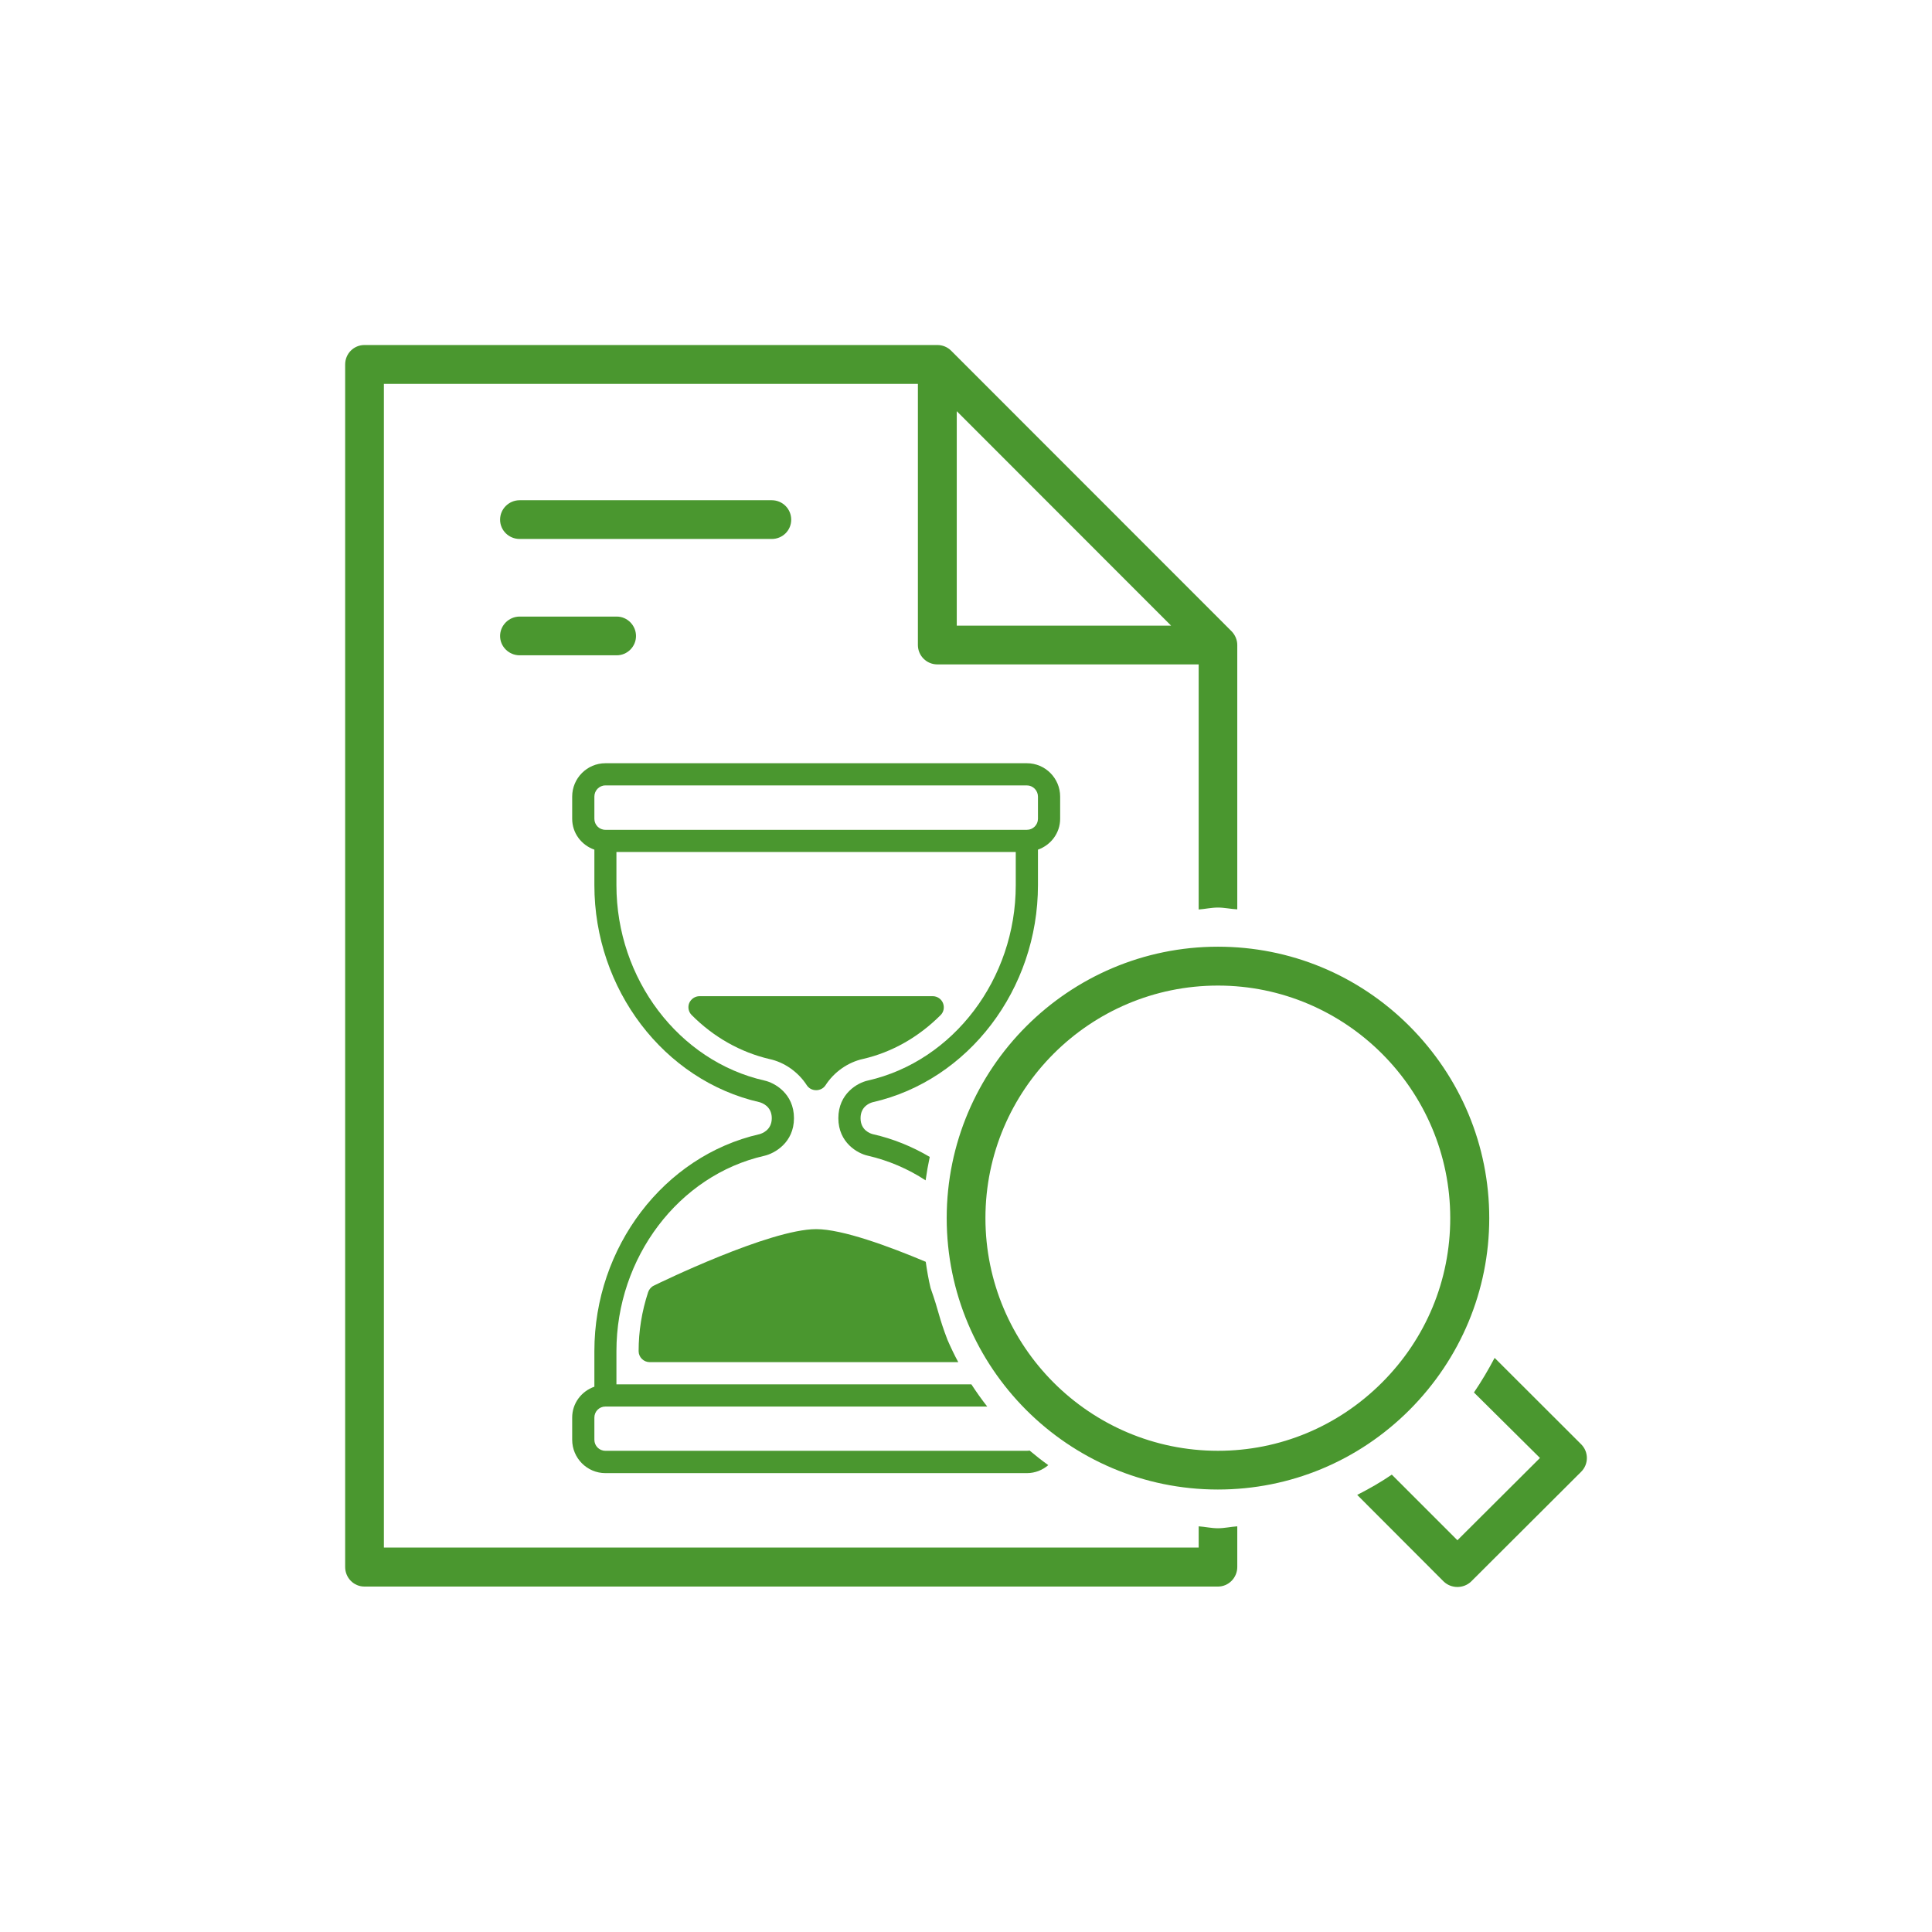
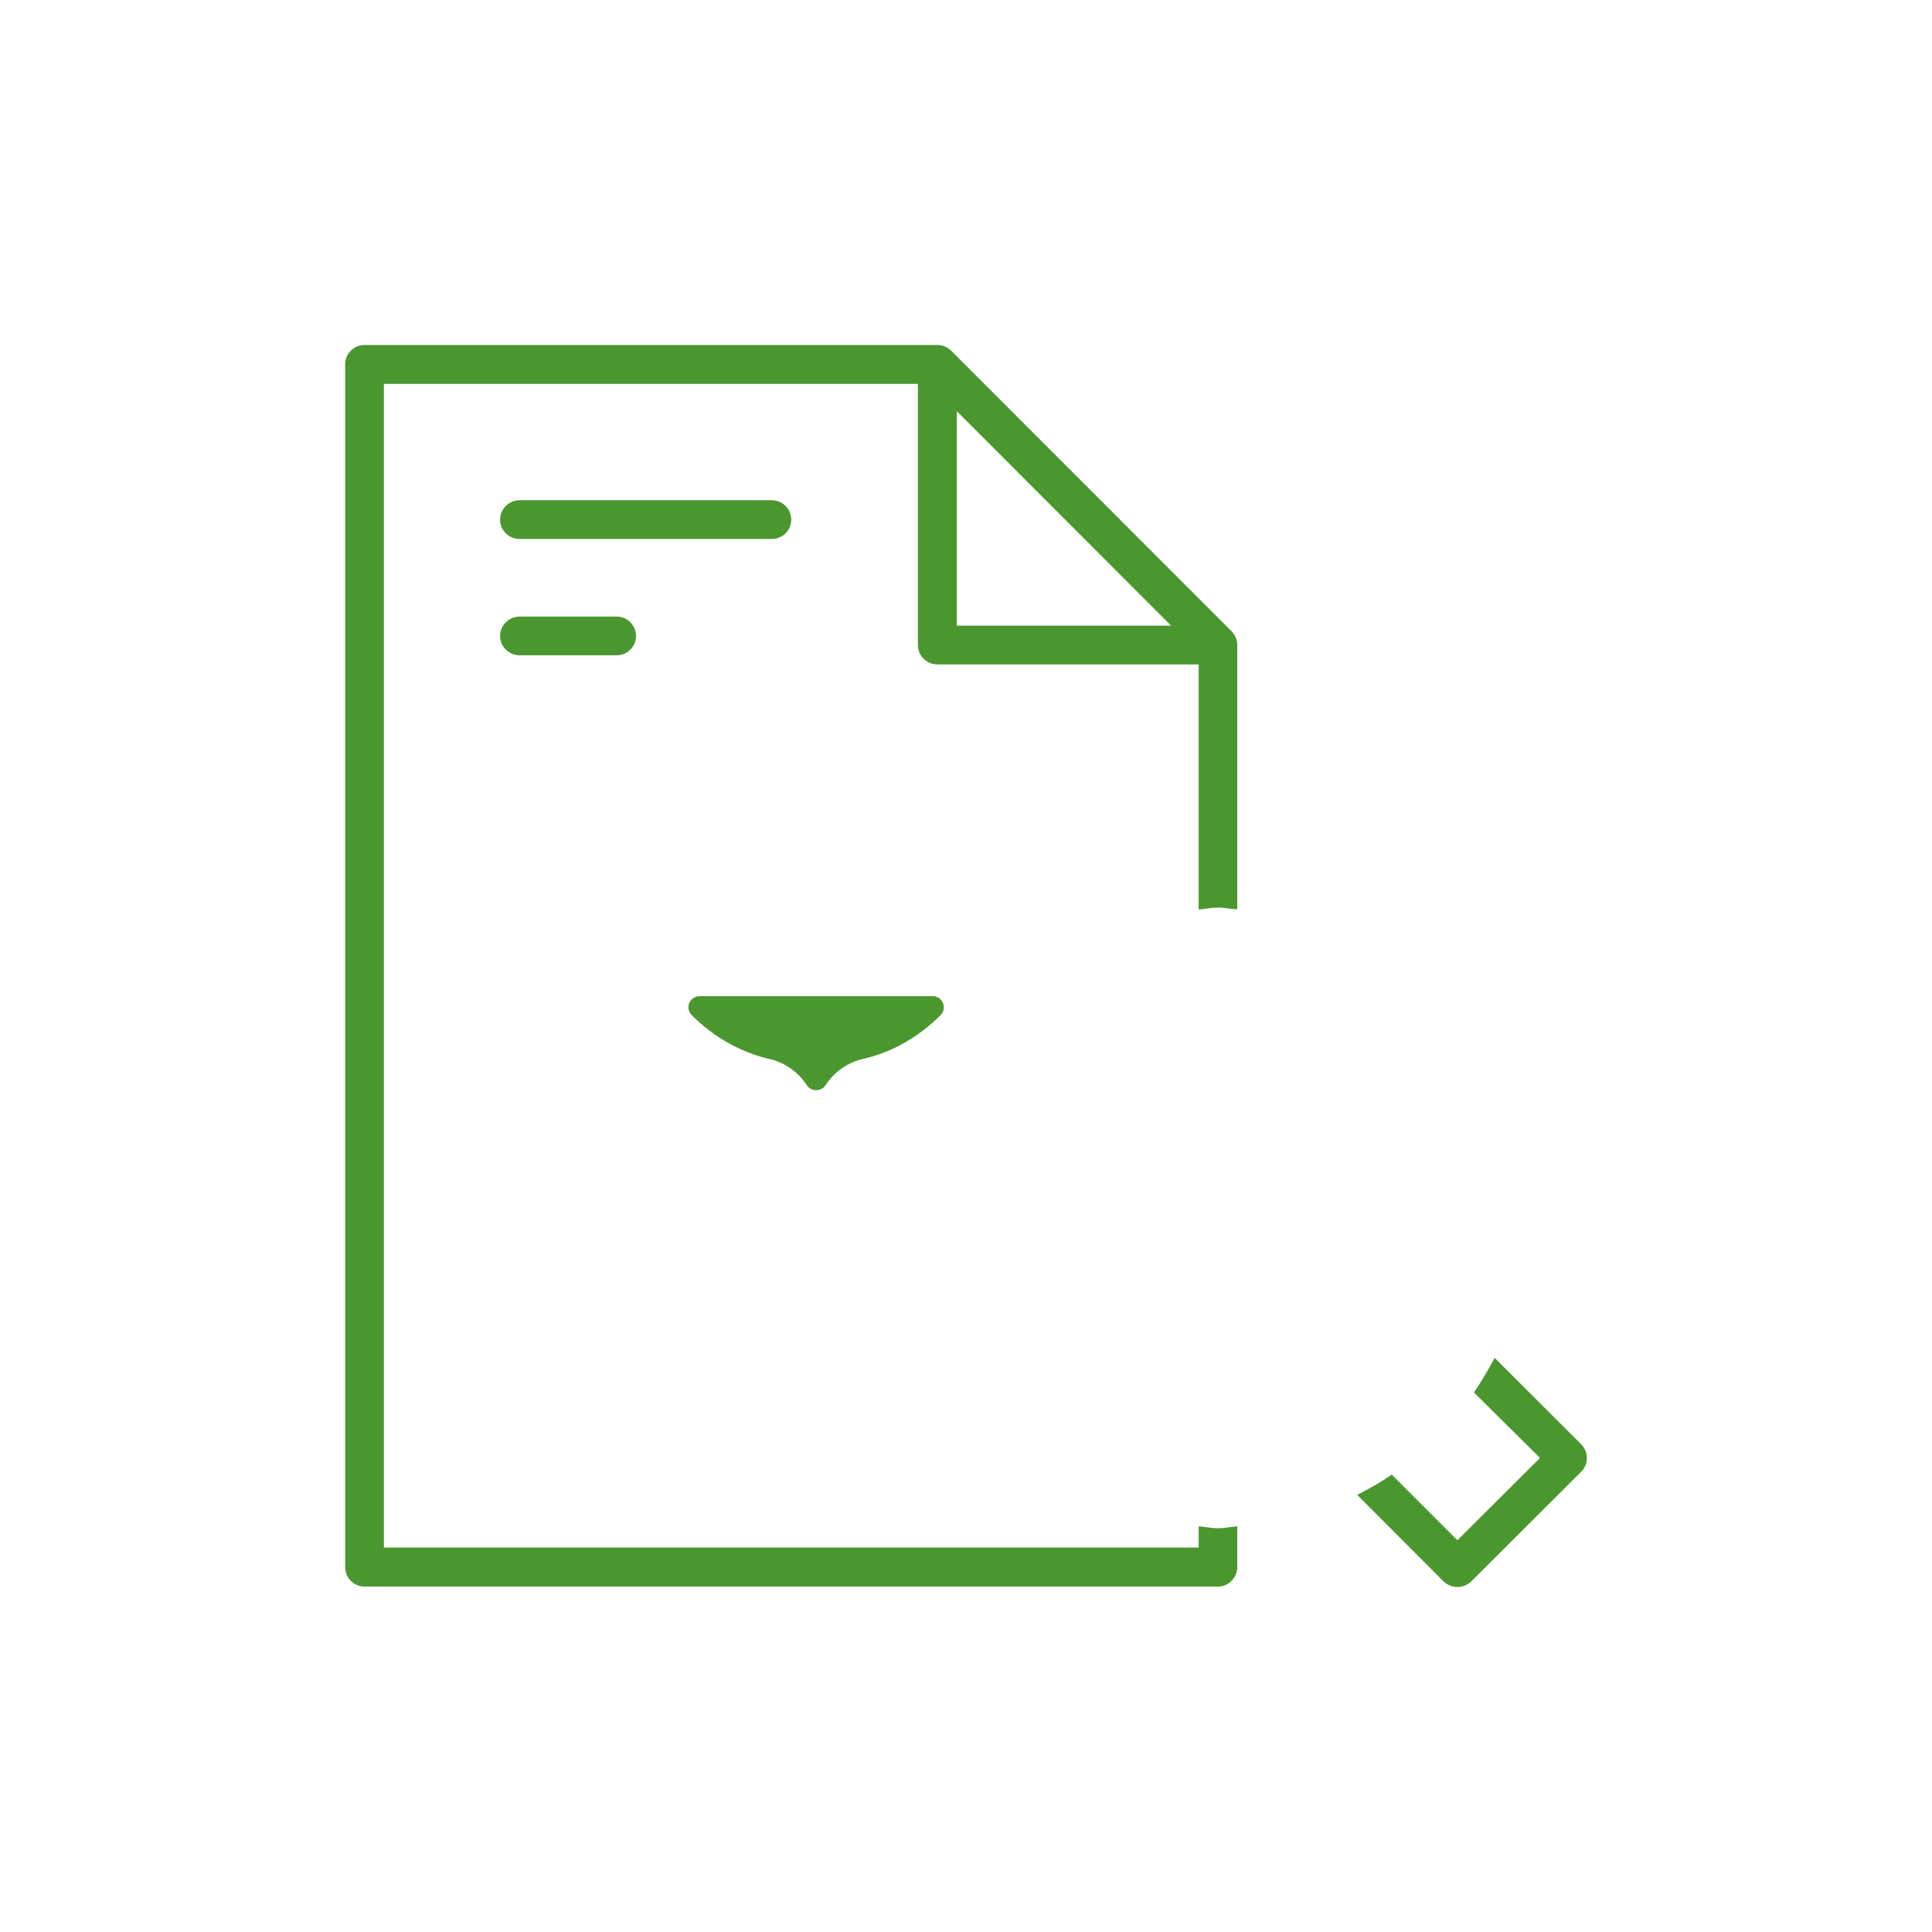
<svg xmlns="http://www.w3.org/2000/svg" xml:space="preserve" width="140px" height="140px" version="1.1" style="shape-rendering:geometricPrecision; text-rendering:geometricPrecision; image-rendering:optimizeQuality; fill-rule:evenodd; clip-rule:evenodd" viewBox="0 0 140.16 140.16">
  <defs>
    <style type="text/css">
   
    .fil0 {fill:white}
    .fil1 {fill:#4A972F;fill-rule:nonzero}
   
  </style>
  </defs>
  <g id="Слой_x0020_1">
    <rect class="fil0" width="140.16" height="140.16" />
    <g id="_2261245307584">
-       <path class="fil1" d="M37.7 47.54l7.04 0c0.77,0 1.4,-0.63 1.4,-1.4 0,-0.77 -0.63,-1.41 -1.4,-1.41l-7.04 0c-0.78,0 -1.42,0.64 -1.42,1.41 0,0.77 0.64,1.4 1.42,1.4z" />
+       <path class="fil1" d="M37.7 47.54l7.04 0c0.77,0 1.4,-0.63 1.4,-1.4 0,-0.77 -0.63,-1.41 -1.4,-1.41l-7.04 0c-0.78,0 -1.42,0.64 -1.42,1.41 0,0.77 0.64,1.4 1.42,1.4" />
      <path class="fil1" d="M37.7 39.1l18.29 0c0.78,0 1.41,-0.62 1.41,-1.4 0,-0.78 -0.63,-1.41 -1.41,-1.41l-18.29 0c-0.78,0 -1.42,0.63 -1.42,1.41 0,0.78 0.64,1.4 1.42,1.4z" />
      <path class="fil1" d="M69.41 29.83l15.55 15.56 -15.55 0 0 -15.56zm17.55 80.9l0 1.54 -59.11 0 0 -84.42 38.74 0 0 18.94c0,0.78 0.63,1.41 1.41,1.41l18.96 0 0 17.78c0.46,-0.03 0.91,-0.14 1.4,-0.14 0.47,0 0.94,0.11 1.4,0.13l0 -19.18c0,-0.36 -0.15,-0.72 -0.41,-0.99l-20.35 -20.36c-0.27,-0.27 -0.63,-0.41 -1,-0.41l-41.56 0c-0.78,0 -1.4,0.63 -1.4,1.41l0 87.24c0,0.78 0.62,1.42 1.4,1.42l61.92 0c0.77,0 1.4,-0.64 1.4,-1.42l0 -2.95c-0.47,0.03 -0.93,0.14 -1.4,0.14 -0.49,0 -0.94,-0.11 -1.4,-0.14z" />
      <path class="fil1" d="M114.71 104.78l-6.28 -6.27c-0.46,0.87 -0.95,1.7 -1.5,2.51l4.79 4.75 -5.99 5.97 -4.76 -4.76c-0.8,0.55 -1.65,1.03 -2.51,1.47l6.27 6.28c0.28,0.27 0.64,0.4 1,0.4 0.36,0 0.72,-0.13 1,-0.4l7.98 -7.96c0.55,-0.55 0.55,-1.44 0,-1.99z" />
-       <path class="fil1" d="M88.36 71.5c-9.3,0 -16.87,7.56 -16.87,16.87 0,9.3 7.56,16.88 16.87,16.88 4.48,0 8.71,-1.76 11.9,-4.95 3.19,-3.19 4.95,-7.42 4.95,-11.93 0,-9.31 -7.58,-16.87 -16.85,-16.87zm0 36.56c-10.86,0 -19.68,-8.83 -19.68,-19.69 0,-10.86 8.84,-19.69 19.68,-19.69 5.22,0 10.17,2.04 13.89,5.76 3.71,3.72 5.79,8.66 5.79,13.93 0,5.25 -2.08,10.2 -5.79,13.92 -3.72,3.72 -8.67,5.77 -13.89,5.77z" />
      <g>
-         <path class="fil1" d="M62.95 83.84c1.52,0.35 2.93,0.96 4.2,1.79 0.08,-0.57 0.18,-1.14 0.3,-1.7 -1.27,-0.75 -2.66,-1.32 -4.13,-1.65 -0.16,-0.04 -0.89,-0.27 -0.89,-1.16 0,-0.89 0.73,-1.12 0.89,-1.16 6.94,-1.58 11.98,-8.2 11.98,-15.74l0 -2.58c0.93,-0.33 1.61,-1.2 1.61,-2.24l0 -1.61c0,-1.33 -1.08,-2.42 -2.41,-2.42l-30.58 0c-1.33,0 -2.41,1.09 -2.41,2.42l0 1.61c0,1.04 0.67,1.91 1.61,2.24l0 2.58c0,7.54 5.04,14.16 11.98,15.74 0.14,0.04 0.89,0.27 0.89,1.16 0,0.89 -0.75,1.12 -0.89,1.16 -6.94,1.58 -11.98,8.2 -11.98,15.74l0 2.58c-0.94,0.33 -1.61,1.2 -1.61,2.24l0 1.61c0,1.33 1.08,2.42 2.41,2.42l30.58 0c0.59,0 1.13,-0.22 1.55,-0.58 -0.46,-0.33 -0.92,-0.69 -1.36,-1.06 -0.06,0.02 -0.12,0.02 -0.19,0.02l-30.58 0c-0.45,0 -0.8,-0.36 -0.8,-0.8l0 -1.61c0,-0.44 0.35,-0.8 0.8,-0.8l27.7 0c-0.41,-0.52 -0.79,-1.06 -1.15,-1.61l-25.75 0 0 -2.41c0,-6.79 4.52,-12.76 10.73,-14.17 0.74,-0.17 2.15,-0.95 2.15,-2.73 0,-1.79 -1.41,-2.57 -2.14,-2.73 -6.22,-1.41 -10.74,-7.38 -10.74,-14.17l0 -2.41 28.97 0 0 2.41c0,6.79 -4.52,12.76 -10.73,14.17 -0.74,0.16 -2.14,0.94 -2.14,2.73 0,1.78 1.4,2.56 2.13,2.72zm-19.83 -26.05c0,-0.44 0.35,-0.81 0.8,-0.81l30.58 0c0.44,0 0.8,0.37 0.8,0.81l0 1.61c0,0.44 -0.36,0.8 -0.8,0.8l-30.58 0c-0.45,0 -0.8,-0.36 -0.8,-0.8l0 -1.61z" />
        <path class="fil1" d="M68.24 73.64c0.23,-0.23 0.29,-0.57 0.17,-0.87 -0.12,-0.3 -0.42,-0.5 -0.74,-0.5l-16.92 0c-0.33,0 -0.62,0.2 -0.75,0.5 -0.12,0.3 -0.05,0.64 0.18,0.87 1.6,1.61 3.55,2.7 5.64,3.19 1.09,0.23 2.1,0.95 2.71,1.9 0.15,0.23 0.4,0.36 0.68,0.36 0.27,0 0.53,-0.13 0.68,-0.36 0.61,-0.95 1.62,-1.67 2.73,-1.91 2.08,-0.48 4.01,-1.57 5.62,-3.18z" />
-         <path class="fil1" d="M68.74 97.21c-0.66,-1.72 -0.59,-1.96 -1.23,-3.77 -0.15,-0.62 -0.26,-1.26 -0.35,-1.9 -2.66,-1.12 -6.05,-2.37 -7.95,-2.37 -3.37,0 -11.44,3.93 -11.78,4.1 -0.19,0.09 -0.34,0.27 -0.41,0.47 -0.46,1.4 -0.69,2.83 -0.69,4.28 0,0.44 0.36,0.8 0.81,0.8l22.38 0c-0.29,-0.53 -0.54,-1.06 -0.78,-1.61z" />
      </g>
    </g>
  </g>
</svg>